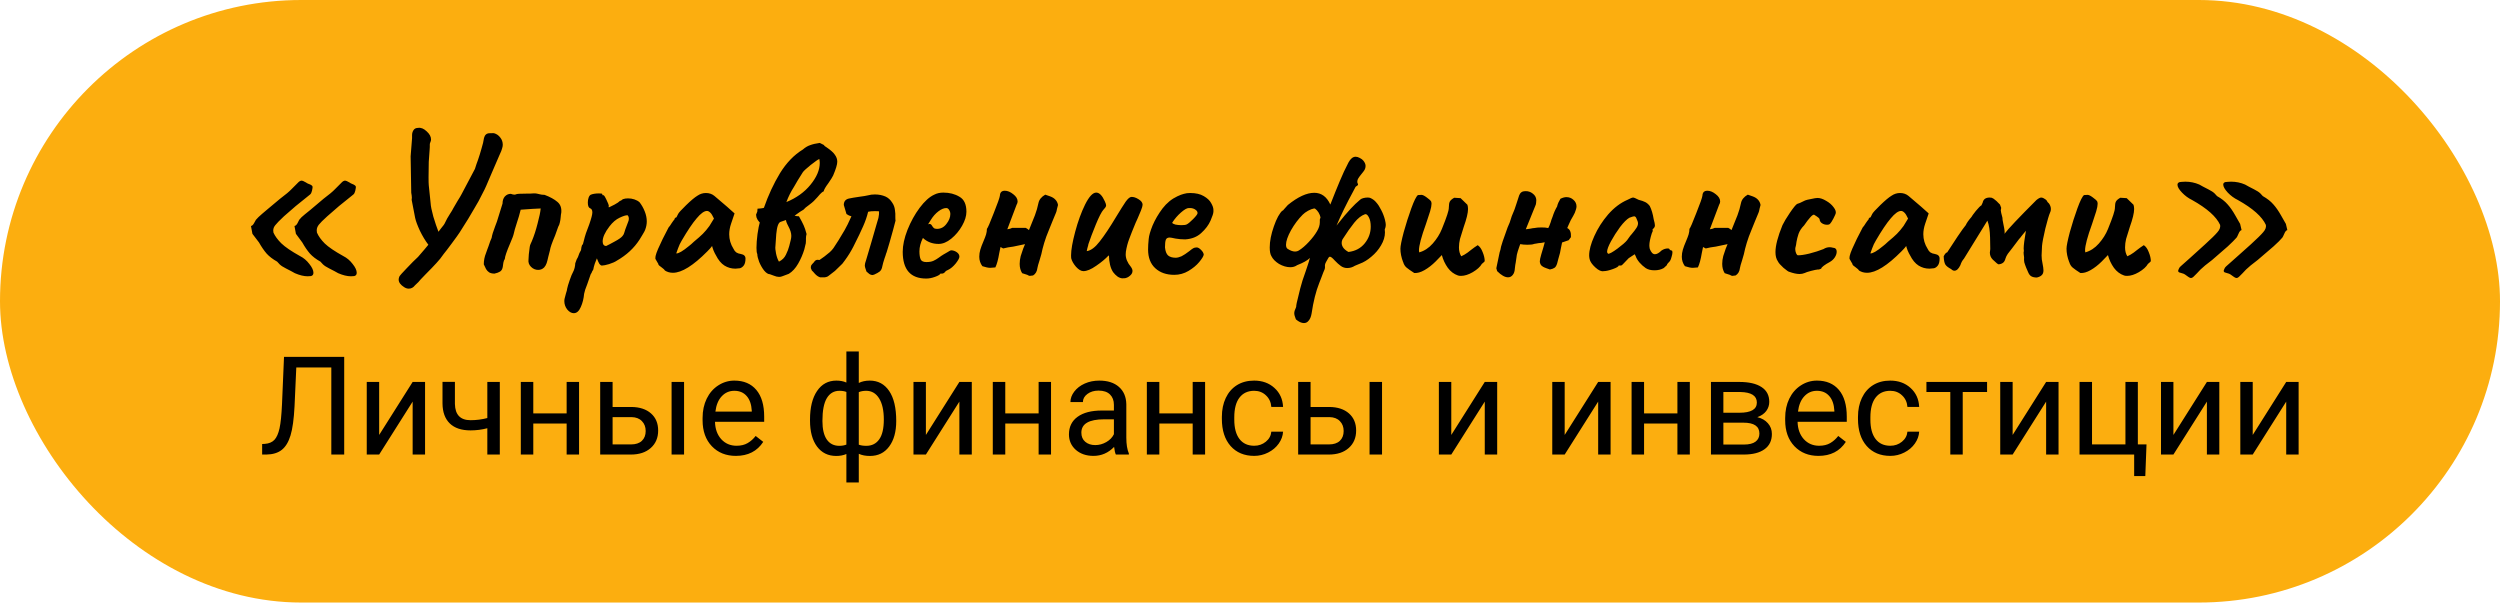
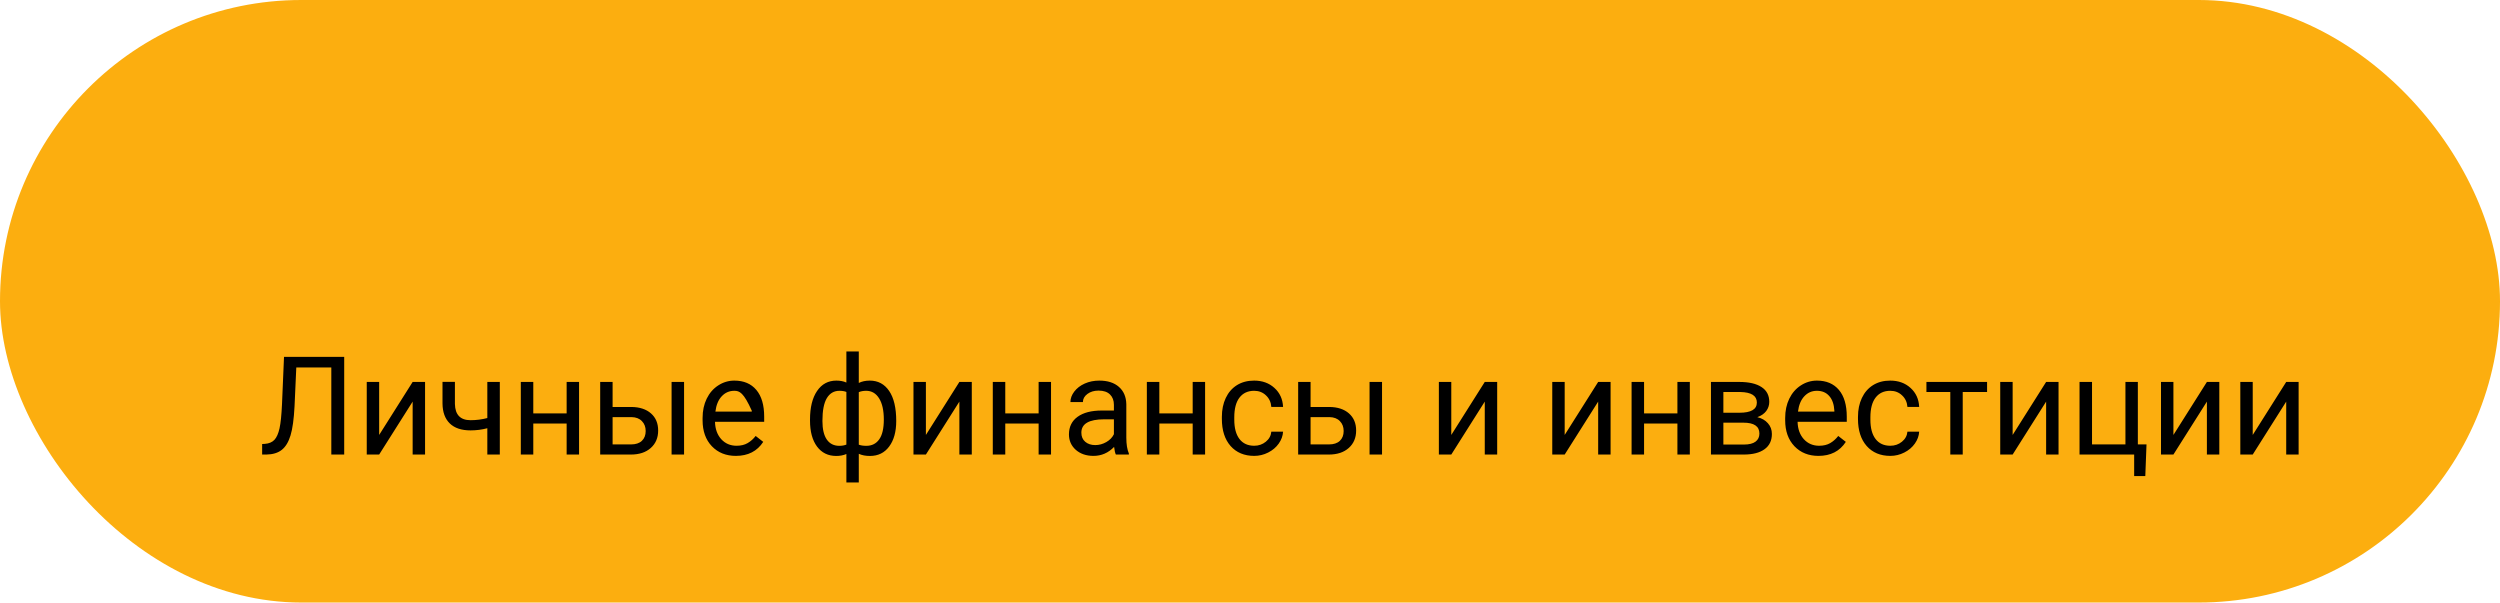
<svg xmlns="http://www.w3.org/2000/svg" width="473" height="114" viewBox="0 0 473 114" fill="none">
  <rect width="473" height="114" rx="57" fill="#FCAE0F" />
-   <path d="M58.21 52.273C57.508 52.273 56.702 52.078 55.792 51.688L55.09 51.298C54.31 50.908 53.751 50.609 53.413 50.401C53.075 50.193 52.75 49.894 52.438 49.504C51.606 49.036 50.943 48.529 50.449 47.983C49.955 47.411 49.474 46.709 49.006 45.877L47.758 44.239L47.485 42.757C47.693 42.731 47.888 42.549 48.07 42.211C48.278 41.847 48.395 41.639 48.421 41.587C48.681 41.275 49.071 40.898 49.591 40.456C50.111 40.014 50.449 39.728 50.605 39.598L52.984 37.609C54.024 36.829 54.739 36.231 55.129 35.815C55.545 35.399 55.792 35.152 55.87 35.074C56.39 34.502 56.728 34.216 56.884 34.216C56.91 34.19 56.962 34.177 57.04 34.177C57.222 34.177 57.508 34.294 57.898 34.528C58.028 34.632 58.197 34.723 58.405 34.801C58.639 34.879 58.808 34.957 58.912 35.035C59.042 35.113 59.12 35.217 59.146 35.347C59.146 35.477 59.107 35.724 59.029 36.088C58.951 36.426 58.834 36.66 58.678 36.79L57.664 37.609C56.702 38.337 55.389 39.442 53.725 40.924C52.893 41.704 52.347 42.263 52.087 42.601C51.827 42.913 51.697 43.251 51.697 43.615C51.697 43.771 51.71 43.901 51.736 44.005C52.022 44.655 52.516 45.331 53.218 46.033C53.946 46.735 55.129 47.541 56.767 48.451C57.443 48.789 58.028 49.283 58.522 49.933C59.042 50.583 59.302 51.142 59.302 51.61C59.302 51.948 59.146 52.156 58.834 52.234L58.21 52.273ZM66.4 52.273C65.698 52.273 64.892 52.078 63.982 51.688L63.28 51.298C62.5 50.908 61.941 50.609 61.603 50.401C61.265 50.193 60.94 49.894 60.628 49.504C59.796 49.036 59.133 48.529 58.639 47.983C58.145 47.411 57.664 46.709 57.196 45.877L55.987 44.239L55.714 42.757C55.922 42.731 56.117 42.549 56.299 42.211C56.481 41.847 56.585 41.639 56.611 41.587C56.845 41.275 57.209 40.924 57.703 40.534C58.223 40.118 58.561 39.845 58.717 39.715L61.213 37.609C62.253 36.829 62.968 36.231 63.358 35.815C63.774 35.399 64.021 35.152 64.099 35.074C64.619 34.502 64.957 34.216 65.113 34.216C65.139 34.19 65.191 34.177 65.269 34.177C65.451 34.177 65.737 34.294 66.127 34.528C66.257 34.632 66.426 34.723 66.634 34.801C66.842 34.879 66.998 34.957 67.102 35.035C67.232 35.113 67.31 35.217 67.336 35.347C67.336 35.477 67.297 35.724 67.219 36.088C67.141 36.426 67.024 36.66 66.868 36.79L65.854 37.609C64.892 38.337 63.579 39.442 61.915 40.924C61.109 41.652 60.576 42.185 60.316 42.523C60.056 42.861 59.926 43.212 59.926 43.576C59.926 43.758 59.939 43.901 59.965 44.005C60.251 44.681 60.745 45.37 61.447 46.072C62.149 46.748 63.319 47.541 64.957 48.451C65.633 48.789 66.218 49.283 66.712 49.933C67.232 50.583 67.492 51.142 67.492 51.61C67.492 51.948 67.336 52.156 67.024 52.234L66.4 52.273ZM93.485 25.207C93.953 25.337 94.343 25.61 94.655 26.026C94.967 26.416 95.123 26.871 95.123 27.391C95.123 27.599 95.084 27.82 95.006 28.054C94.954 28.314 94.785 28.743 94.499 29.341C94.421 29.523 93.927 30.667 93.017 32.773C92.159 34.827 91.639 35.997 91.457 36.283C90.807 37.609 90.235 38.662 89.741 39.442C89.117 40.56 88.194 42.068 86.972 43.966C86.738 44.33 86.244 45.019 85.49 46.033C84.762 47.021 84.255 47.684 83.969 48.022C83.527 48.672 83.059 49.257 82.565 49.777C82.097 50.297 81.421 50.999 80.537 51.883L79.601 52.858C79.367 53.17 79.003 53.547 78.509 53.989C78.197 54.405 77.807 54.613 77.339 54.613C77.053 54.613 76.767 54.522 76.481 54.34C75.779 53.898 75.428 53.417 75.428 52.897C75.428 52.741 75.467 52.559 75.545 52.351C75.623 52.169 76.091 51.636 76.949 50.752C77.807 49.842 78.522 49.127 79.094 48.607C80.134 47.411 80.784 46.644 81.044 46.306C80.472 45.552 79.939 44.668 79.445 43.654C78.977 42.64 78.678 41.834 78.548 41.236L77.885 37.804C77.911 37.7 77.924 37.57 77.924 37.414C77.924 37.232 77.911 37.076 77.885 36.946C77.859 36.79 77.833 36.634 77.807 36.478L77.69 29.575L77.963 26.143C77.963 26.091 77.963 25.896 77.963 25.558C77.963 25.22 78.054 24.908 78.236 24.622C78.418 24.336 78.717 24.193 79.133 24.193C79.653 24.115 80.186 24.336 80.732 24.856C81.278 25.35 81.551 25.857 81.551 26.377C81.551 26.559 81.512 26.728 81.434 26.884C81.356 27.04 81.317 27.196 81.317 27.352V27.82C81.317 28.08 81.304 28.288 81.278 28.444C81.226 28.964 81.174 29.692 81.122 30.628C81.096 31.564 81.083 32.526 81.083 33.514C81.083 34.294 81.096 34.801 81.122 35.035L81.473 38.428C81.499 38.974 81.668 39.819 81.98 40.963C82.318 42.081 82.643 43.043 82.955 43.849L83.462 43.186C83.852 42.744 84.112 42.367 84.242 42.055C84.424 41.639 84.723 41.106 85.139 40.456C85.451 39.988 85.659 39.637 85.763 39.403C86.049 38.883 86.322 38.415 86.582 37.999C86.946 37.427 87.193 37.011 87.323 36.751L89.858 31.954C90.04 31.356 90.235 30.784 90.443 30.238C90.677 29.562 90.898 28.847 91.106 28.093C91.34 27.339 91.496 26.676 91.574 26.104C91.73 25.506 92.081 25.207 92.627 25.207C92.705 25.207 92.822 25.207 92.978 25.207C93.16 25.181 93.329 25.181 93.485 25.207ZM103.037 36.868C104.077 37.258 104.883 37.7 105.455 38.194C106.027 38.662 106.274 39.338 106.196 40.222C106.144 40.456 106.105 40.755 106.079 41.119C106.053 41.457 106.001 41.782 105.923 42.094C105.871 42.38 105.767 42.653 105.611 42.913C105.611 42.965 105.416 43.511 105.026 44.551C104.428 45.955 104.103 46.891 104.051 47.359C103.921 47.827 103.817 48.23 103.739 48.568C103.635 49.062 103.531 49.465 103.427 49.777C103.323 50.089 103.167 50.362 102.959 50.596C102.647 50.908 102.27 51.064 101.828 51.064C101.308 51.064 100.853 50.869 100.463 50.479C100.073 50.089 99.917 49.621 99.995 49.075C99.995 48.581 100.073 47.788 100.229 46.696C100.255 46.488 100.32 46.28 100.424 46.072C100.528 45.864 100.593 45.721 100.619 45.643C101.035 44.655 101.399 43.537 101.711 42.289C102.049 41.041 102.244 40.092 102.296 39.442C101.49 39.468 100.229 39.546 98.513 39.676C98.305 40.534 98.071 41.34 97.811 42.094C97.473 43.134 97.278 43.81 97.226 44.122C97.148 44.512 96.914 45.149 96.524 46.033C95.874 47.541 95.536 48.529 95.51 48.997C95.38 49.179 95.289 49.413 95.237 49.699C95.185 49.985 95.146 50.258 95.12 50.518C95.042 50.934 94.873 51.22 94.613 51.376C94.379 51.532 94.028 51.662 93.56 51.766C93.144 51.766 92.806 51.688 92.546 51.532C92.312 51.376 92.117 51.168 91.961 50.908C91.805 50.622 91.662 50.323 91.532 50.011C91.532 49.283 91.675 48.568 91.961 47.866C92.039 47.684 92.117 47.463 92.195 47.203C92.299 46.943 92.377 46.735 92.429 46.579C92.663 45.851 92.858 45.331 93.014 45.019C93.092 44.499 93.313 43.771 93.677 42.835C93.963 42.107 94.132 41.626 94.184 41.392C94.6 40.014 94.899 39.052 95.081 38.506C95.081 37.96 95.224 37.518 95.51 37.18C95.822 36.842 96.199 36.673 96.641 36.673C96.927 36.777 97.161 36.829 97.343 36.829C97.447 36.829 97.551 36.803 97.655 36.751C97.811 36.673 98.448 36.634 99.566 36.634C100.242 36.634 100.671 36.621 100.853 36.595C101.113 36.569 101.36 36.582 101.594 36.634C101.854 36.686 102.023 36.725 102.101 36.751C102.205 36.777 102.335 36.803 102.491 36.829C102.647 36.855 102.829 36.868 103.037 36.868ZM108.564 59.254C108.122 59.254 107.706 59.02 107.316 58.552C106.952 58.084 106.77 57.551 106.77 56.953C106.77 56.719 106.809 56.485 106.887 56.251C106.913 56.147 106.978 55.9 107.082 55.51C107.212 55.146 107.29 54.834 107.316 54.574C107.368 54.288 107.524 53.768 107.784 53.014C108.044 52.26 108.252 51.753 108.408 51.493C108.538 51.259 108.642 50.986 108.72 50.674C108.798 50.336 108.837 50.05 108.837 49.816C109.019 49.244 109.188 48.854 109.344 48.646C109.526 48.074 109.721 47.632 109.929 47.32C109.955 47.242 109.981 47.06 110.007 46.774C110.059 46.462 110.15 46.28 110.28 46.228C110.358 45.864 110.423 45.617 110.475 45.487C110.657 44.681 110.995 43.667 111.489 42.445C111.879 41.327 112.074 40.573 112.074 40.183C112.074 39.767 111.931 39.507 111.645 39.403C111.359 39.299 111.216 38.935 111.216 38.311C111.216 37.973 111.268 37.661 111.372 37.375C111.476 37.089 111.619 36.907 111.801 36.829C112.191 36.673 112.698 36.595 113.322 36.595C113.738 36.595 113.946 36.634 113.946 36.712C113.946 36.79 113.959 36.855 113.985 36.907C114.011 36.933 114.063 36.946 114.141 36.946C114.219 36.842 114.414 37.115 114.726 37.765C115.038 38.389 115.194 38.805 115.194 39.013C115.142 39.091 115.116 39.143 115.116 39.169C115.142 39.195 115.194 39.208 115.272 39.208C115.454 39.13 115.792 38.961 116.286 38.701C116.806 38.415 117.131 38.194 117.261 38.038C117.313 38.012 117.404 37.973 117.534 37.921C117.664 37.843 117.768 37.765 117.846 37.687C118.132 37.583 118.457 37.531 118.821 37.531C119.237 37.531 119.64 37.596 120.03 37.726C120.42 37.856 120.745 38.038 121.005 38.272C121.395 38.766 121.72 39.338 121.98 39.988C122.24 40.638 122.37 41.275 122.37 41.899C122.37 42.419 122.266 42.952 122.058 43.498C122.006 43.654 121.837 43.966 121.551 44.434C121.291 44.876 121.109 45.175 121.005 45.331C119.965 46.943 118.535 48.269 116.715 49.309C116.377 49.543 115.883 49.764 115.233 49.972C114.609 50.154 114.154 50.245 113.868 50.245C113.712 50.245 113.543 50.115 113.361 49.855C113.205 49.569 113.062 49.244 112.932 48.88C112.594 49.686 112.399 50.232 112.347 50.518C112.347 50.596 112.321 50.726 112.269 50.908C112.243 51.064 112.178 51.181 112.074 51.259C112.074 51.285 112.048 51.35 111.996 51.454C111.97 51.558 111.892 51.701 111.762 51.883L111.099 53.794C110.787 54.548 110.592 55.146 110.514 55.588C110.436 56.498 110.228 57.33 109.89 58.084C109.552 58.864 109.11 59.254 108.564 59.254ZM114.687 46.54C115.077 46.358 115.623 46.072 116.325 45.682C117.053 45.292 117.534 44.954 117.768 44.668C117.95 44.46 118.067 44.239 118.119 44.005C118.197 43.771 118.262 43.563 118.314 43.381C118.574 42.731 118.756 42.25 118.86 41.938C118.938 41.782 118.977 41.6 118.977 41.392C118.977 41.106 118.899 40.885 118.743 40.729C118.431 40.703 117.924 40.859 117.222 41.197C116.546 41.509 115.909 42.055 115.311 42.835C114.453 43.953 114.024 44.902 114.024 45.682C114.024 45.942 114.076 46.15 114.18 46.306C114.31 46.462 114.479 46.54 114.687 46.54ZM125.798 51.181C125.72 51.025 125.499 50.817 125.135 50.557C124.771 50.297 124.589 50.141 124.589 50.089C124.589 49.985 124.524 49.842 124.394 49.66C124.29 49.452 124.186 49.27 124.082 49.114C123.874 48.906 124.017 48.23 124.511 47.086C125.005 45.942 125.668 44.59 126.5 43.03C126.656 42.874 126.851 42.601 127.085 42.211C127.345 41.821 127.514 41.6 127.592 41.548C127.592 41.444 127.631 41.353 127.709 41.275C127.787 41.171 127.878 41.119 127.982 41.119L128.294 40.495C128.398 40.261 128.905 39.702 129.815 38.818C130.725 37.934 131.44 37.336 131.96 37.024C132.454 36.686 132.987 36.517 133.559 36.517C134.183 36.517 134.716 36.699 135.158 37.063L136.211 37.96C136.991 38.61 137.433 38.987 137.537 39.091L138.98 40.378L138.317 42.328C138.083 43.03 137.966 43.693 137.966 44.317C137.966 45.305 138.239 46.228 138.785 47.086C138.915 47.372 139.084 47.593 139.292 47.749C139.526 47.905 139.825 48.009 140.189 48.061C140.761 48.165 141.047 48.451 141.047 48.919C141.047 49.491 140.943 49.92 140.735 50.206C140.527 50.492 140.28 50.674 139.994 50.752C139.578 50.804 139.292 50.83 139.136 50.83C138.382 50.83 137.693 50.635 137.069 50.245C136.445 49.855 135.899 49.192 135.431 48.256C135.327 48.1 135.184 47.814 135.002 47.398C134.846 46.982 134.755 46.696 134.729 46.54C134.547 46.8 134.248 47.138 133.832 47.554C131.154 50.258 128.983 51.61 127.319 51.61C126.747 51.61 126.24 51.467 125.798 51.181ZM127.943 47.944C128.359 47.996 129.165 47.528 130.361 46.54C130.491 46.436 130.634 46.319 130.79 46.189C130.946 46.033 131.115 45.877 131.297 45.721C132.025 45.123 132.584 44.629 132.974 44.239C133.39 43.823 133.806 43.329 134.222 42.757L135.08 41.353C134.82 40.781 134.586 40.404 134.378 40.222C134.17 40.014 133.962 39.91 133.754 39.91C133.234 39.91 132.584 40.378 131.804 41.314C131.024 42.224 130.088 43.615 128.996 45.487C128.71 45.955 128.476 46.449 128.294 46.969C128.112 47.463 127.995 47.788 127.943 47.944ZM148 52.273C147.818 52.351 147.623 52.39 147.415 52.39C147.103 52.39 146.765 52.312 146.401 52.156C146.037 52.026 145.79 51.935 145.66 51.883C145.322 51.883 144.958 51.649 144.568 51.181C144.204 50.713 143.892 50.167 143.632 49.543C143.398 48.919 143.281 48.425 143.281 48.061C143.177 47.879 143.125 47.489 143.125 46.891C143.125 46.163 143.19 45.292 143.32 44.278C143.476 43.238 143.619 42.51 143.749 42.094C143.593 41.938 143.45 41.756 143.32 41.548C143.216 41.34 143.151 41.197 143.125 41.119L143.047 40.612L143.281 40.027C143.281 39.793 143.294 39.611 143.32 39.481C143.424 39.481 143.606 39.468 143.866 39.442C144.126 39.416 144.347 39.377 144.529 39.325C145.361 36.933 146.375 34.749 147.571 32.773C148.793 30.797 150.236 29.302 151.9 28.288C152.342 27.898 152.797 27.625 153.265 27.469C153.733 27.287 154.344 27.144 155.098 27.04L155.878 27.43C155.956 27.586 156.138 27.742 156.424 27.898C157.152 28.392 157.659 28.847 157.945 29.263C158.257 29.679 158.413 30.121 158.413 30.589C158.413 31.109 158.153 31.98 157.633 33.202C157.503 33.488 157.204 33.969 156.736 34.645C156.19 35.373 155.891 35.893 155.839 36.205C155.631 36.283 155.397 36.465 155.137 36.751C154.903 37.037 154.734 37.232 154.63 37.336L153.967 38.038C153.785 38.22 153.486 38.467 153.07 38.779C152.55 39.143 152.199 39.442 152.017 39.676C151.653 39.884 151.328 40.092 151.042 40.3C150.886 40.43 150.652 40.599 150.34 40.807C150.574 40.885 150.847 40.924 151.159 40.924C151.575 41.652 151.874 42.224 152.056 42.64C152.238 43.03 152.42 43.576 152.602 44.278C152.524 44.538 152.485 44.811 152.485 45.097V45.565C152.485 45.929 152.446 46.202 152.368 46.384L152.173 47.203C151.887 48.139 151.497 49.036 151.003 49.894C150.509 50.752 149.924 51.389 149.248 51.805C149.092 51.883 148.676 52.039 148 52.273ZM148.78 38.233C150.678 37.453 152.199 36.361 153.343 34.957C154.513 33.527 155.098 32.149 155.098 30.823C155.098 30.641 155.072 30.394 155.02 30.082C154.786 30.16 154.24 30.537 153.382 31.213C152.55 31.889 152.056 32.344 151.9 32.578C151.588 33.046 151.263 33.566 150.925 34.138L150.223 35.347C149.651 36.231 149.17 37.193 148.78 38.233ZM147.376 49.504C148 49.192 148.442 48.75 148.702 48.178C148.988 47.606 149.196 47.06 149.326 46.54C149.456 45.994 149.547 45.63 149.599 45.448C149.677 45.162 149.716 44.889 149.716 44.629C149.716 44.109 149.534 43.511 149.17 42.835C149.144 42.783 149.066 42.627 148.936 42.367C148.806 42.107 148.728 41.86 148.702 41.626L147.688 41.977C147.272 42.107 146.999 42.874 146.869 44.278C146.765 45.656 146.713 46.41 146.713 46.54C146.661 46.878 146.7 47.359 146.83 47.983C146.96 48.607 147.142 49.114 147.376 49.504ZM168.812 38.35C169.098 38.766 169.267 39.221 169.319 39.715C169.397 40.209 169.423 40.651 169.397 41.041C169.397 41.405 169.41 41.639 169.436 41.743C169.176 42.783 168.799 44.161 168.305 45.877C167.811 47.567 167.603 48.23 167.681 47.866C167.629 48.1 167.525 48.425 167.369 48.841C167.161 49.465 167.018 49.972 166.94 50.362C166.862 50.83 166.693 51.168 166.433 51.376C166.199 51.558 165.848 51.753 165.38 51.961L165.068 52.039C164.886 52.039 164.691 51.974 164.483 51.844C164.301 51.688 164.119 51.532 163.937 51.376C163.729 50.83 163.625 50.44 163.625 50.206C163.625 49.972 163.703 49.647 163.859 49.231C164.145 48.295 164.483 47.151 164.873 45.799C165.263 44.421 165.601 43.251 165.887 42.289L166.199 41.236C166.303 40.742 166.342 40.326 166.316 39.988C166.186 39.962 165.913 39.949 165.497 39.949C164.977 39.949 164.561 39.988 164.249 40.066C164.041 40.95 163.729 41.86 163.313 42.796C162.923 43.706 162.299 45.006 161.441 46.696C160.973 47.606 160.44 48.464 159.842 49.27L159.374 49.894L157.97 51.259L156.761 52.195C156.605 52.325 156.436 52.403 156.254 52.429C156.072 52.481 155.877 52.494 155.669 52.468C155.461 52.468 155.292 52.468 155.162 52.468C154.824 52.364 154.499 52.143 154.187 51.805C153.901 51.467 153.706 51.259 153.602 51.181L153.407 50.713C153.407 50.479 153.433 50.31 153.485 50.206C153.563 50.076 153.732 49.881 153.992 49.621C154.174 49.309 154.408 49.153 154.694 49.153C154.85 49.153 154.967 49.166 155.045 49.192C155.253 49.036 155.565 48.815 155.981 48.529C156.397 48.217 156.735 47.944 156.995 47.71C157.281 47.45 157.515 47.19 157.697 46.93C158.269 46.098 158.971 44.967 159.803 43.537C160.141 42.965 160.57 42.094 161.09 40.924C160.856 40.846 160.7 40.794 160.622 40.768C160.57 40.742 160.414 40.651 160.154 40.495L159.647 38.779C159.647 38.129 159.959 37.726 160.583 37.57C161.051 37.466 161.74 37.349 162.65 37.219C163.3 37.141 163.846 37.05 164.288 36.946C164.626 36.842 165.042 36.79 165.536 36.79C166.264 36.79 166.927 36.92 167.525 37.18C168.045 37.414 168.474 37.804 168.812 38.35ZM175.241 52.702C172.277 52.702 170.795 51.012 170.795 47.632C170.795 46.41 171.094 45.032 171.692 43.498C172.316 41.938 173.083 40.547 173.993 39.325C174.929 38.077 175.852 37.245 176.762 36.829C177.256 36.569 177.828 36.439 178.478 36.439C179.648 36.439 180.662 36.699 181.52 37.219C182.404 37.713 182.846 38.662 182.846 40.066C182.846 40.872 182.573 41.756 182.027 42.718C181.481 43.68 180.792 44.499 179.96 45.175C179.154 45.825 178.361 46.15 177.581 46.15C176.411 46.15 175.423 45.773 174.617 45.019C174.175 45.903 173.954 46.748 173.954 47.554C173.954 48.204 174.032 48.711 174.188 49.075C174.344 49.413 174.708 49.582 175.28 49.582C175.826 49.582 176.268 49.504 176.606 49.348C176.944 49.192 177.256 49.01 177.542 48.802C177.828 48.594 178.049 48.438 178.205 48.334L178.361 48.256H178.322C178.79 47.996 179.128 47.801 179.336 47.671C179.57 47.515 179.765 47.411 179.921 47.359C180.311 47.359 180.675 47.476 181.013 47.71C181.351 47.944 181.52 48.23 181.52 48.568C181.52 48.828 181.286 49.257 180.818 49.855C180.35 50.427 179.869 50.83 179.375 51.064L178.907 51.298H178.946C178.712 51.61 178.478 51.766 178.244 51.766H177.932C177.828 51.974 177.477 52.182 176.879 52.39C176.307 52.598 175.761 52.702 175.241 52.702ZM177.269 43.303C177.997 43.303 178.595 42.991 179.063 42.367C179.557 41.743 179.804 41.119 179.804 40.495C179.804 40.209 179.726 39.949 179.57 39.715C179.44 39.481 179.258 39.364 179.024 39.364C178.582 39.364 178.088 39.572 177.542 39.988C176.996 40.404 176.515 40.95 176.099 41.626L175.592 42.445C175.696 42.393 175.774 42.367 175.826 42.367C176.034 42.367 176.19 42.458 176.294 42.64C176.398 42.822 176.515 42.978 176.645 43.108C176.775 43.238 176.983 43.303 177.269 43.303ZM194.834 52.195C194.73 52.195 194.574 52.13 194.366 52L193.391 51.688C193.079 51.194 192.923 50.609 192.923 49.933C192.923 49.439 192.988 48.945 193.118 48.451C193.274 47.931 193.43 47.463 193.586 47.047C193.768 46.605 193.885 46.319 193.937 46.189C193.729 46.241 192.988 46.397 191.714 46.657C191.038 46.735 190.401 46.852 189.803 47.008L189.296 46.735L189.062 47.866C188.854 49.114 188.607 50.024 188.321 50.596C187.801 50.648 187.476 50.674 187.346 50.674C186.982 50.674 186.488 50.57 185.864 50.362C185.474 49.842 185.279 49.244 185.279 48.568C185.279 48.126 185.344 47.684 185.474 47.242C185.604 46.8 185.799 46.28 186.059 45.682C186.293 45.136 186.462 44.694 186.566 44.356C186.67 43.992 186.722 43.641 186.722 43.303C186.878 43.147 187.307 42.159 188.009 40.339C188.737 38.519 189.127 37.414 189.179 37.024C189.205 36.4 189.517 36.088 190.115 36.088C190.635 36.088 191.168 36.309 191.714 36.751C192.26 37.167 192.533 37.622 192.533 38.116C192.533 38.324 192.468 38.532 192.338 38.74L190.583 43.381C190.973 43.329 191.285 43.238 191.519 43.108H194.054C194.314 43.238 194.522 43.381 194.678 43.537C195.146 42.419 195.523 41.483 195.809 40.729C196.095 39.975 196.316 39.208 196.472 38.428C196.602 37.778 197.031 37.245 197.759 36.829C197.915 36.881 198.214 36.985 198.656 37.141C199.098 37.297 199.436 37.505 199.67 37.765C199.93 38.025 200.099 38.363 200.177 38.779C200.125 38.935 200.06 39.182 199.982 39.52C199.93 39.858 199.865 40.105 199.787 40.261L199.124 41.86C199.046 42.068 198.825 42.614 198.461 43.498C198.097 44.356 197.798 45.175 197.564 45.955C197.33 46.735 197.148 47.45 197.018 48.1C196.992 48.178 196.875 48.581 196.667 49.309C196.459 49.933 196.329 50.401 196.277 50.713C196.199 51.363 195.926 51.831 195.458 52.117L194.834 52.195ZM212.748 52.624C212.67 52.65 212.566 52.663 212.436 52.663C212.098 52.663 211.76 52.546 211.422 52.312C211.11 52.078 210.837 51.805 210.603 51.493C210.343 51.103 210.148 50.635 210.018 50.089C209.888 49.517 209.823 48.971 209.823 48.451C209.823 48.425 209.81 48.399 209.784 48.373C209.784 48.321 209.771 48.308 209.745 48.334C209.173 48.958 208.393 49.608 207.405 50.284C206.443 50.96 205.637 51.298 204.987 51.298C204.545 51.298 204.077 51.025 203.583 50.479C203.115 49.933 202.816 49.413 202.686 48.919C202.66 48.815 202.647 48.607 202.647 48.295C202.647 47.281 202.907 45.799 203.427 43.849C203.947 41.899 204.571 40.183 205.299 38.701C206.053 37.193 206.755 36.439 207.405 36.439C208.003 36.439 208.549 36.998 209.043 38.116C209.199 38.454 209.277 38.701 209.277 38.857C209.277 38.961 209.238 39.078 209.16 39.208C209.082 39.312 208.978 39.442 208.848 39.598L208.77 39.676C208.406 40.092 207.925 41.028 207.327 42.484C206.729 43.94 206.248 45.214 205.884 46.306L205.923 46.267C205.741 46.891 205.637 47.307 205.611 47.515C206.391 47.411 207.21 46.8 208.068 45.682C208.952 44.564 209.992 43.004 211.188 41.002C211.994 39.676 212.592 38.727 212.982 38.155C213.398 37.583 213.749 37.284 214.035 37.258C214.451 37.232 214.906 37.375 215.4 37.687C215.92 37.999 216.18 38.35 216.18 38.74C216.18 38.948 216.076 39.312 215.868 39.832C215.66 40.352 215.452 40.846 215.244 41.314L214.854 42.172C214.334 43.42 213.931 44.434 213.645 45.214C213.359 45.968 213.151 46.761 213.021 47.593V47.554C212.995 47.684 212.982 47.879 212.982 48.139C212.982 48.919 213.307 49.699 213.957 50.479C214.165 50.765 214.269 51.025 214.269 51.259C214.269 51.597 214.113 51.896 213.801 52.156C213.489 52.442 213.125 52.611 212.709 52.663L212.748 52.624ZM222.17 52C220.688 52 219.492 51.584 218.582 50.752C217.672 49.92 217.217 48.737 217.217 47.203C217.217 46.605 217.256 45.942 217.334 45.214C217.386 44.59 217.633 43.732 218.075 42.64C218.543 41.548 219.167 40.482 219.947 39.442C220.753 38.402 221.689 37.635 222.755 37.141C223.249 36.907 223.665 36.751 224.003 36.673C224.341 36.569 224.731 36.517 225.173 36.517C226.239 36.517 227.097 36.712 227.747 37.102C228.423 37.492 228.891 37.934 229.151 38.428C229.437 38.922 229.58 39.351 229.58 39.715V39.91V40.027C229.58 40.339 229.398 40.911 229.034 41.743C228.67 42.575 228.085 43.355 227.279 44.083C226.499 44.811 225.485 45.214 224.237 45.292C223.613 45.292 223.002 45.24 222.404 45.136C221.832 45.006 221.468 44.941 221.312 44.941C220.922 44.941 220.675 45.084 220.571 45.37C220.467 45.656 220.415 46.137 220.415 46.813C220.493 47.541 220.688 48.048 221 48.334C221.338 48.62 221.819 48.763 222.443 48.763C222.755 48.763 223.119 48.672 223.535 48.49C223.951 48.282 224.445 47.957 225.017 47.515C225.329 47.255 225.576 47.073 225.758 46.969C225.94 46.865 226.161 46.813 226.421 46.813C226.655 46.813 226.928 46.969 227.24 47.281C227.552 47.593 227.721 47.892 227.747 48.178C227.695 48.49 227.409 48.958 226.889 49.582C226.369 50.206 225.693 50.765 224.861 51.259C224.029 51.753 223.132 52 222.17 52ZM223.535 42.601C224.029 42.601 224.367 42.549 224.549 42.445C224.809 42.315 225.199 41.99 225.719 41.47C226.265 40.924 226.551 40.547 226.577 40.339C226.577 40.079 226.46 39.871 226.226 39.715C226.018 39.533 225.719 39.416 225.329 39.364H224.9C224.562 39.364 224.068 39.65 223.418 40.222C222.794 40.768 222.248 41.405 221.78 42.133C221.806 42.263 222.001 42.38 222.365 42.484C222.729 42.562 223.119 42.601 223.535 42.601ZM245.186 60.424C244.978 59.93 244.874 59.54 244.874 59.254C244.874 58.968 244.978 58.617 245.186 58.201C245.238 58.097 245.264 57.941 245.264 57.733C245.29 57.551 245.316 57.408 245.342 57.304L246.005 54.574C246.239 53.638 246.577 52.572 247.019 51.376C247.123 51.09 247.24 50.739 247.37 50.323C247.526 49.881 247.682 49.374 247.838 48.802C247.37 49.27 246.564 49.725 245.42 50.167C245.056 50.427 244.627 50.557 244.133 50.557C243.431 50.557 242.716 50.349 241.988 49.933C241.286 49.491 240.805 48.997 240.545 48.451C240.337 48.113 240.233 47.567 240.233 46.813C240.233 45.643 240.493 44.317 241.013 42.835C241.533 41.327 242.092 40.313 242.69 39.793C242.612 39.975 242.703 39.897 242.963 39.559C243.249 39.221 243.483 38.961 243.665 38.779C245.563 37.245 247.227 36.478 248.657 36.478C250.009 36.478 251.023 37.219 251.699 38.701C252.401 36.907 252.999 35.425 253.493 34.255C253.987 33.059 254.533 31.889 255.131 30.745C255.521 30.017 255.976 29.653 256.496 29.653C256.73 29.653 256.99 29.731 257.276 29.887C257.588 30.043 257.822 30.225 257.978 30.433C258.238 30.771 258.368 31.096 258.368 31.408C258.368 31.668 258.303 31.915 258.173 32.149C258.043 32.357 257.848 32.617 257.588 32.929C257.328 33.241 257.12 33.527 256.964 33.787C256.834 34.021 256.782 34.268 256.808 34.528C256.808 34.554 256.834 34.619 256.886 34.723C256.938 34.801 256.951 34.892 256.925 34.996C256.925 35.022 256.847 35.087 256.691 35.191C256.561 35.269 256.483 35.334 256.457 35.386L256.028 36.205C254.754 38.545 253.701 40.703 252.869 42.679C254.039 41.197 254.923 40.144 255.521 39.52C256.119 38.87 256.73 38.285 257.354 37.765C257.458 37.661 257.64 37.57 257.9 37.492C258.186 37.414 258.459 37.375 258.719 37.375C258.979 37.375 259.161 37.401 259.265 37.453C259.733 37.661 260.11 37.947 260.396 38.311C260.708 38.649 261.02 39.13 261.332 39.754C261.644 40.352 261.878 40.963 262.034 41.587C262.138 42.003 262.19 42.328 262.19 42.562C262.19 42.822 262.125 43.108 261.995 43.42C262.021 43.55 262.034 43.732 262.034 43.966C262.034 44.772 261.787 45.591 261.293 46.423C260.825 47.229 260.214 47.944 259.46 48.568C258.732 49.192 258.004 49.634 257.276 49.894C257.198 49.92 256.886 50.05 256.34 50.284C255.898 50.57 255.417 50.713 254.897 50.713C254.455 50.713 254.052 50.583 253.688 50.323C253.324 50.063 252.934 49.712 252.518 49.27C252.102 48.802 251.803 48.568 251.621 48.568C251.517 48.568 251.426 48.633 251.348 48.763C251.27 48.893 251.166 49.075 251.036 49.309C250.906 49.517 250.802 49.725 250.724 49.933C250.672 50.115 250.659 50.297 250.685 50.479V50.596C250.685 50.804 250.581 51.116 250.373 51.532L249.944 52.663L249.593 53.56C248.969 55.12 248.488 57.044 248.15 59.332C248.046 59.93 247.864 60.372 247.604 60.658C247.37 60.97 247.071 61.126 246.707 61.126C246.239 61.126 245.732 60.892 245.186 60.424ZM245.732 47.398C246.356 47.008 246.993 46.462 247.643 45.76C248.293 45.058 248.8 44.395 249.164 43.771C249.528 43.173 249.71 42.601 249.71 42.055V41.665C249.71 41.483 249.736 41.366 249.788 41.314C249.866 41.21 249.84 41.002 249.71 40.69C249.58 40.352 249.398 40.053 249.164 39.793C248.93 39.533 248.748 39.416 248.618 39.442C248.306 39.494 247.929 39.637 247.487 39.871C247.071 40.105 246.733 40.352 246.473 40.612C245.641 41.444 244.9 42.432 244.25 43.576C243.626 44.72 243.314 45.63 243.314 46.306C243.314 46.696 243.418 46.956 243.626 47.086C244.146 47.424 244.614 47.593 245.03 47.593C245.29 47.593 245.524 47.528 245.732 47.398ZM255.131 47.671C256.431 47.515 257.458 46.969 258.212 46.033C258.966 45.097 259.343 44.044 259.343 42.874C259.343 42.146 259.226 41.561 258.992 41.119C258.758 40.651 258.511 40.456 258.251 40.534C257.575 40.768 256.899 41.301 256.223 42.133C255.573 42.939 254.832 43.992 254 45.292C253.896 45.5 253.844 45.721 253.844 45.955C253.844 46.293 253.961 46.618 254.195 46.93C254.429 47.216 254.741 47.463 255.131 47.671ZM275.839 52.117C275.085 51.857 274.448 51.376 273.928 50.674C273.408 49.946 273.031 49.14 272.797 48.256C272.693 48.36 272.303 48.763 271.627 49.465C270.951 50.141 270.249 50.687 269.521 51.103C268.793 51.519 268.143 51.701 267.571 51.649C266.921 51.233 266.44 50.895 266.128 50.635C265.816 50.375 265.595 50.011 265.465 49.543V49.582C265.127 48.698 264.958 47.853 264.958 47.047C264.958 46.553 265.166 45.513 265.582 43.927C266.024 42.341 266.505 40.833 267.025 39.403C267.545 37.973 267.961 37.141 268.273 36.907L268.936 36.868C269.17 36.868 269.495 37.024 269.911 37.336C270.353 37.648 270.639 37.908 270.769 38.116C270.821 38.272 270.847 38.415 270.847 38.545C270.847 38.883 270.756 39.364 270.574 39.988C270.392 40.586 270.132 41.379 269.794 42.367C268.91 44.811 268.468 46.475 268.468 47.359C268.468 47.541 268.481 47.671 268.507 47.749C269.469 47.489 270.327 46.93 271.081 46.072C271.835 45.214 272.407 44.304 272.797 43.342C273.291 42.12 273.629 41.223 273.811 40.651C274.019 40.053 274.123 39.572 274.123 39.208C274.123 38.714 274.188 38.35 274.318 38.116C274.448 37.882 274.721 37.648 275.137 37.414C275.423 37.414 275.826 37.44 276.346 37.492L277.633 38.74C277.711 38.974 277.75 39.247 277.75 39.559C277.75 40.287 277.477 41.418 276.931 42.952C276.619 43.914 276.385 44.668 276.229 45.214C276.099 45.76 276.034 46.293 276.034 46.813C276.034 47.463 276.177 48.022 276.463 48.49C276.879 48.308 277.282 48.074 277.672 47.788C278.062 47.476 278.296 47.294 278.374 47.242C278.738 46.956 279.141 46.67 279.583 46.384C279.973 46.644 280.285 47.086 280.519 47.71C280.779 48.334 280.909 48.906 280.909 49.426C280.805 49.556 280.623 49.725 280.363 49.933C280.051 50.479 279.479 50.999 278.647 51.493C277.841 51.961 277.1 52.195 276.424 52.195C276.164 52.195 275.969 52.169 275.839 52.117ZM298.158 39.676C298.054 40.066 297.885 40.456 297.651 40.846C297.417 41.236 297.261 41.509 297.183 41.665C297.001 42.055 296.858 42.367 296.754 42.601C296.65 42.809 296.572 42.991 296.52 43.147C297.04 43.381 297.274 43.953 297.222 44.863L296.793 45.448L295.545 45.877C295.441 46.319 295.363 46.696 295.311 47.008C295.259 47.476 295.103 48.126 294.843 48.958L294.609 49.855C294.479 50.271 294.31 50.544 294.102 50.674C293.92 50.804 293.634 50.908 293.244 50.986C293.088 50.934 292.867 50.856 292.581 50.752C292.295 50.648 292.087 50.557 291.957 50.479C291.827 50.401 291.697 50.297 291.567 50.167C291.411 49.933 291.333 49.686 291.333 49.426C291.333 49.192 291.424 48.763 291.606 48.139C291.918 47.125 292.139 46.358 292.269 45.838L291.606 45.955C291.216 45.981 290.917 46.02 290.709 46.072C290.501 46.098 290.345 46.124 290.241 46.15C290.033 46.254 289.617 46.306 288.993 46.306C288.473 46.306 288.018 46.267 287.628 46.189C287.576 46.319 287.511 46.501 287.433 46.735C287.355 46.943 287.264 47.216 287.16 47.554C287.004 48.074 286.926 48.438 286.926 48.646L286.77 49.699C286.718 49.907 286.666 50.258 286.614 50.752C286.588 51.298 286.458 51.714 286.224 52C285.99 52.312 285.691 52.468 285.327 52.468C284.729 52.468 284.04 52.078 283.26 51.298L283.104 50.752L283.728 47.749C283.78 47.593 283.832 47.424 283.884 47.242C283.936 47.06 283.975 46.865 284.001 46.657L284.313 45.643L284.742 44.434C285.106 43.342 285.405 42.562 285.639 42.094C285.743 41.73 285.873 41.327 286.029 40.885C286.211 40.443 286.341 40.131 286.419 39.949C286.471 39.871 286.627 39.429 286.887 38.623C287.147 37.791 287.329 37.232 287.433 36.946C287.641 36.426 288.018 36.166 288.564 36.166C289.11 36.14 289.591 36.296 290.007 36.634C290.423 36.946 290.644 37.349 290.67 37.843C290.67 37.947 290.657 38.129 290.631 38.389C290.605 38.623 290.566 38.779 290.514 38.857L288.681 43.381C288.915 43.355 289.201 43.316 289.539 43.264C289.877 43.186 290.124 43.147 290.28 43.147C290.644 43.069 291.099 43.03 291.645 43.03C292.191 43.03 292.62 43.069 292.932 43.147C293.062 42.939 293.218 42.562 293.4 42.016C293.452 41.782 293.569 41.444 293.751 41.002C293.959 40.326 294.245 39.676 294.609 39.052C294.635 38.974 294.661 38.87 294.687 38.74C294.713 38.584 294.895 38.207 295.233 37.609C295.649 37.401 296.026 37.297 296.364 37.297C296.884 37.297 297.326 37.466 297.69 37.804C298.08 38.142 298.275 38.558 298.275 39.052C298.275 39.234 298.236 39.442 298.158 39.676ZM303.438 51.298C302.996 51.402 302.463 51.168 301.839 50.596C301.215 50.024 300.851 49.491 300.747 48.997C300.695 48.737 300.669 48.516 300.669 48.334C300.669 47.32 300.994 46.098 301.644 44.668C302.294 43.212 303.165 41.847 304.257 40.573C305.375 39.299 306.597 38.376 307.923 37.804C308.469 37.518 308.82 37.375 308.976 37.375C309.132 37.375 309.483 37.518 310.029 37.804C310.549 37.934 310.965 38.077 311.277 38.233C311.589 38.389 311.875 38.636 312.135 38.974C312.473 39.65 312.72 40.482 312.876 41.47C313.032 42.016 313.11 42.406 313.11 42.64C313.11 42.848 313.032 43.03 312.876 43.186C312.85 43.212 312.798 43.264 312.72 43.342C312.668 43.42 312.642 43.485 312.642 43.537C312.642 43.563 312.668 43.576 312.72 43.576C312.72 43.602 312.707 43.667 312.681 43.771C312.655 43.849 312.603 43.966 312.525 44.122C312.213 45.11 312.057 45.877 312.057 46.423C312.057 46.605 312.083 46.826 312.135 47.086C312.395 47.762 312.72 48.1 313.11 48.1C313.474 48.1 313.89 47.866 314.358 47.398C314.748 47.138 315.138 47.008 315.528 47.008C315.762 47.008 315.879 47.073 315.879 47.203C315.905 47.229 315.957 47.268 316.035 47.32C316.113 47.372 316.191 47.398 316.269 47.398C316.373 47.398 316.425 47.515 316.425 47.749C316.425 47.957 316.373 48.23 316.269 48.568C316.191 48.906 316.087 49.179 315.957 49.387C315.775 49.569 315.632 49.725 315.528 49.855C315.424 49.985 315.372 50.089 315.372 50.167L314.787 50.713C314.293 50.999 313.708 51.142 313.032 51.142C312.33 51.142 311.771 50.999 311.355 50.713C310.939 50.427 310.549 50.076 310.185 49.66C309.821 49.218 309.587 48.828 309.483 48.49L309.288 48.1L308.157 48.841L307.182 49.855C306.974 50.115 306.792 50.245 306.636 50.245H306.246C306.246 50.427 305.882 50.648 305.154 50.908C304.426 51.168 303.854 51.298 303.438 51.298ZM304.257 48.022C304.543 48.022 305.128 47.697 306.012 47.047C306.922 46.371 307.533 45.838 307.845 45.448C307.949 45.318 308.079 45.136 308.235 44.902C308.417 44.642 308.573 44.447 308.703 44.317C309.119 43.823 309.418 43.433 309.6 43.147C309.808 42.835 309.912 42.536 309.912 42.25C309.912 42.042 309.821 41.756 309.639 41.392C309.535 41.08 309.379 40.924 309.171 40.924C309.067 40.924 308.768 41.015 308.274 41.197C307.78 41.483 307.195 42.068 306.519 42.952C305.869 43.836 305.297 44.733 304.803 45.643C304.309 46.553 304.062 47.216 304.062 47.632C304.062 47.71 304.088 47.788 304.14 47.866C304.192 47.944 304.231 47.996 304.257 48.022ZM327.754 52.195C327.65 52.195 327.494 52.13 327.286 52L326.311 51.688C325.999 51.194 325.843 50.609 325.843 49.933C325.843 49.439 325.908 48.945 326.038 48.451C326.194 47.931 326.35 47.463 326.506 47.047C326.688 46.605 326.805 46.319 326.857 46.189C326.649 46.241 325.908 46.397 324.634 46.657C323.958 46.735 323.321 46.852 322.723 47.008L322.216 46.735L321.982 47.866C321.774 49.114 321.527 50.024 321.241 50.596C320.721 50.648 320.396 50.674 320.266 50.674C319.902 50.674 319.408 50.57 318.784 50.362C318.394 49.842 318.199 49.244 318.199 48.568C318.199 48.126 318.264 47.684 318.394 47.242C318.524 46.8 318.719 46.28 318.979 45.682C319.213 45.136 319.382 44.694 319.486 44.356C319.59 43.992 319.642 43.641 319.642 43.303C319.798 43.147 320.227 42.159 320.929 40.339C321.657 38.519 322.047 37.414 322.099 37.024C322.125 36.4 322.437 36.088 323.035 36.088C323.555 36.088 324.088 36.309 324.634 36.751C325.18 37.167 325.453 37.622 325.453 38.116C325.453 38.324 325.388 38.532 325.258 38.74L323.503 43.381C323.893 43.329 324.205 43.238 324.439 43.108H326.974C327.234 43.238 327.442 43.381 327.598 43.537C328.066 42.419 328.443 41.483 328.729 40.729C329.015 39.975 329.236 39.208 329.392 38.428C329.522 37.778 329.951 37.245 330.679 36.829C330.835 36.881 331.134 36.985 331.576 37.141C332.018 37.297 332.356 37.505 332.59 37.765C332.85 38.025 333.019 38.363 333.097 38.779C333.045 38.935 332.98 39.182 332.902 39.52C332.85 39.858 332.785 40.105 332.707 40.261L332.044 41.86C331.966 42.068 331.745 42.614 331.381 43.498C331.017 44.356 330.718 45.175 330.484 45.955C330.25 46.735 330.068 47.45 329.938 48.1C329.912 48.178 329.795 48.581 329.587 49.309C329.379 49.933 329.249 50.401 329.197 50.713C329.119 51.363 328.846 51.831 328.378 52.117L327.754 52.195ZM341.456 51.649C341.144 51.779 340.819 51.844 340.481 51.844C339.935 51.844 339.272 51.701 338.492 51.415C338.388 51.415 338.037 51.168 337.439 50.674C336.867 50.154 336.516 49.751 336.386 49.465C336.074 49.023 335.918 48.438 335.918 47.71C335.918 46.462 336.36 44.759 337.244 42.601C337.53 42.003 337.998 41.223 338.648 40.261C339.324 39.273 339.779 38.714 340.013 38.584C340.091 38.558 340.273 38.493 340.559 38.389C340.845 38.259 341.17 38.103 341.534 37.921C341.716 37.843 342.093 37.752 342.665 37.648C343.237 37.518 343.64 37.453 343.874 37.453C344.368 37.453 344.914 37.635 345.512 37.999C346.11 38.337 346.578 38.74 346.916 39.208C347.28 39.676 347.41 40.079 347.306 40.417C347.28 40.521 347.137 40.833 346.877 41.353C346.617 41.847 346.409 42.172 346.253 42.328C346.149 42.458 345.954 42.523 345.668 42.523C345.33 42.523 345.018 42.432 344.732 42.25C344.446 42.068 344.29 41.808 344.264 41.47C344.212 41.314 344.043 41.145 343.757 40.963C343.497 40.781 343.315 40.664 343.211 40.612C343.029 40.612 342.782 40.794 342.47 41.158C342.158 41.496 341.781 41.99 341.339 42.64C340.845 43.134 340.494 43.667 340.286 44.239C340.104 44.785 339.974 45.292 339.896 45.76C339.844 46.202 339.792 46.501 339.74 46.657C339.688 46.813 339.662 46.969 339.662 47.125C339.662 47.385 339.714 47.645 339.818 47.905C339.922 48.139 340.026 48.269 340.13 48.295C340.598 48.321 341.326 48.217 342.314 47.983C343.328 47.723 344.225 47.437 345.005 47.125C345.369 46.891 345.759 46.774 346.175 46.774C346.357 46.774 346.539 46.8 346.721 46.852C346.903 46.878 347.033 46.904 347.111 46.93C347.371 47.034 347.501 47.268 347.501 47.632C347.501 47.97 347.384 48.321 347.15 48.685C346.916 49.049 346.591 49.348 346.175 49.582C345.733 49.816 345.356 50.05 345.044 50.284C344.732 50.518 344.576 50.7 344.576 50.83C344.524 50.83 344.42 50.869 344.264 50.947C344.108 50.999 344.004 51.012 343.952 50.986C343.666 51.012 343.224 51.103 342.626 51.259C342.028 51.415 341.638 51.545 341.456 51.649ZM351.724 51.181C351.646 51.025 351.425 50.817 351.061 50.557C350.697 50.297 350.515 50.141 350.515 50.089C350.515 49.985 350.45 49.842 350.32 49.66C350.216 49.452 350.112 49.27 350.008 49.114C349.8 48.906 349.943 48.23 350.437 47.086C350.931 45.942 351.594 44.59 352.426 43.03C352.582 42.874 352.777 42.601 353.011 42.211C353.271 41.821 353.44 41.6 353.518 41.548C353.518 41.444 353.557 41.353 353.635 41.275C353.713 41.171 353.804 41.119 353.908 41.119L354.22 40.495C354.324 40.261 354.831 39.702 355.741 38.818C356.651 37.934 357.366 37.336 357.886 37.024C358.38 36.686 358.913 36.517 359.485 36.517C360.109 36.517 360.642 36.699 361.084 37.063L362.137 37.96C362.917 38.61 363.359 38.987 363.463 39.091L364.906 40.378L364.243 42.328C364.009 43.03 363.892 43.693 363.892 44.317C363.892 45.305 364.165 46.228 364.711 47.086C364.841 47.372 365.01 47.593 365.218 47.749C365.452 47.905 365.751 48.009 366.115 48.061C366.687 48.165 366.973 48.451 366.973 48.919C366.973 49.491 366.869 49.92 366.661 50.206C366.453 50.492 366.206 50.674 365.92 50.752C365.504 50.804 365.218 50.83 365.062 50.83C364.308 50.83 363.619 50.635 362.995 50.245C362.371 49.855 361.825 49.192 361.357 48.256C361.253 48.1 361.11 47.814 360.928 47.398C360.772 46.982 360.681 46.696 360.655 46.54C360.473 46.8 360.174 47.138 359.758 47.554C357.08 50.258 354.909 51.61 353.245 51.61C352.673 51.61 352.166 51.467 351.724 51.181ZM353.869 47.944C354.285 47.996 355.091 47.528 356.287 46.54C356.417 46.436 356.56 46.319 356.716 46.189C356.872 46.033 357.041 45.877 357.223 45.721C357.951 45.123 358.51 44.629 358.9 44.239C359.316 43.823 359.732 43.329 360.148 42.757L361.006 41.353C360.746 40.781 360.512 40.404 360.304 40.222C360.096 40.014 359.888 39.91 359.68 39.91C359.16 39.91 358.51 40.378 357.73 41.314C356.95 42.224 356.014 43.615 354.922 45.487C354.636 45.955 354.402 46.449 354.22 46.969C354.038 47.463 353.921 47.788 353.869 47.944ZM387.87 40.222C387.662 40.69 387.363 41.704 386.973 43.264C386.609 44.824 386.401 45.916 386.349 46.54C386.297 47.372 386.271 47.97 386.271 48.334C386.271 48.854 386.323 49.322 386.427 49.738C386.557 50.388 386.622 50.856 386.622 51.142C386.622 51.558 386.518 51.857 386.31 52.039C386.128 52.247 385.816 52.403 385.374 52.507C384.932 52.507 384.581 52.429 384.321 52.273C384.087 52.143 383.892 51.896 383.736 51.532C383.632 51.298 383.502 50.999 383.346 50.635C383.19 50.245 383.073 49.907 382.995 49.621C382.943 49.335 382.93 49.023 382.956 48.685C382.93 48.581 382.904 48.373 382.878 48.061C382.852 47.749 382.865 47.567 382.917 47.515L382.878 47.008C382.878 46.41 383.021 45.292 383.307 43.654C383.177 43.784 382.982 44.018 382.722 44.356C382.618 44.46 382.514 44.59 382.41 44.746C382.306 44.902 382.176 45.058 382.02 45.214C381.344 46.124 380.902 46.709 380.694 46.969C380.382 47.359 380.109 47.71 379.875 48.022C379.667 48.334 379.524 48.62 379.446 48.88C379.342 49.296 379.173 49.582 378.939 49.738C378.731 49.894 378.458 49.985 378.12 50.011C378.016 50.011 377.652 49.712 377.028 49.114C376.664 48.75 376.482 48.308 376.482 47.788C376.482 47.658 376.508 47.437 376.56 47.125C376.56 46.969 376.547 46.241 376.521 44.941C376.495 43.615 376.326 42.549 376.014 41.743L371.568 48.958C371.282 49.27 371.061 49.673 370.905 50.167C370.567 50.869 370.19 51.22 369.774 51.22C369.566 51.22 369.358 51.116 369.15 50.908C368.604 50.622 368.24 50.336 368.058 50.05C367.876 49.738 367.772 49.218 367.746 48.49C367.98 48.022 368.201 47.775 368.409 47.749C370.047 45.227 371.009 43.784 371.295 43.42C371.607 43.03 371.815 42.757 371.919 42.601C372.101 42.185 372.465 41.665 373.011 41.041C373.063 40.911 373.336 40.534 373.83 39.91C374.35 39.286 374.701 38.935 374.883 38.857L375.117 38.35C375.247 37.7 375.689 37.375 376.443 37.375C376.599 37.375 376.729 37.388 376.833 37.414C377.093 37.518 377.314 37.661 377.496 37.843C377.704 37.999 377.873 38.155 378.003 38.311C378.159 38.467 378.289 38.597 378.393 38.701L378.627 39.325C378.575 39.533 378.549 39.689 378.549 39.793C378.549 39.975 378.653 40.443 378.861 41.197C378.835 41.327 378.9 41.756 379.056 42.484C379.264 43.42 379.329 44.005 379.251 44.239C379.901 43.355 381.916 41.223 385.296 37.843C385.686 37.531 385.985 37.375 386.193 37.375C386.349 37.375 386.518 37.427 386.7 37.531C387.038 37.713 387.233 37.882 387.285 38.038C387.337 38.168 387.467 38.324 387.675 38.506C387.909 38.844 388.026 39.195 388.026 39.559C388.026 39.819 387.974 40.04 387.87 40.222ZM401.866 52.117C401.112 51.857 400.475 51.376 399.955 50.674C399.435 49.946 399.058 49.14 398.824 48.256C398.72 48.36 398.33 48.763 397.654 49.465C396.978 50.141 396.276 50.687 395.548 51.103C394.82 51.519 394.17 51.701 393.598 51.649C392.948 51.233 392.467 50.895 392.155 50.635C391.843 50.375 391.622 50.011 391.492 49.543V49.582C391.154 48.698 390.985 47.853 390.985 47.047C390.985 46.553 391.193 45.513 391.609 43.927C392.051 42.341 392.532 40.833 393.052 39.403C393.572 37.973 393.988 37.141 394.3 36.907L394.963 36.868C395.197 36.868 395.522 37.024 395.938 37.336C396.38 37.648 396.666 37.908 396.796 38.116C396.848 38.272 396.874 38.415 396.874 38.545C396.874 38.883 396.783 39.364 396.601 39.988C396.419 40.586 396.159 41.379 395.821 42.367C394.937 44.811 394.495 46.475 394.495 47.359C394.495 47.541 394.508 47.671 394.534 47.749C395.496 47.489 396.354 46.93 397.108 46.072C397.862 45.214 398.434 44.304 398.824 43.342C399.318 42.12 399.656 41.223 399.838 40.651C400.046 40.053 400.15 39.572 400.15 39.208C400.15 38.714 400.215 38.35 400.345 38.116C400.475 37.882 400.748 37.648 401.164 37.414C401.45 37.414 401.853 37.44 402.373 37.492L403.66 38.74C403.738 38.974 403.777 39.247 403.777 39.559C403.777 40.287 403.504 41.418 402.958 42.952C402.646 43.914 402.412 44.668 402.256 45.214C402.126 45.76 402.061 46.293 402.061 46.813C402.061 47.463 402.204 48.022 402.49 48.49C402.906 48.308 403.309 48.074 403.699 47.788C404.089 47.476 404.323 47.294 404.401 47.242C404.765 46.956 405.168 46.67 405.61 46.384C406 46.644 406.312 47.086 406.546 47.71C406.806 48.334 406.936 48.906 406.936 49.426C406.832 49.556 406.65 49.725 406.39 49.933C406.078 50.479 405.506 50.999 404.674 51.493C403.868 51.961 403.127 52.195 402.451 52.195C402.191 52.195 401.996 52.169 401.866 52.117ZM414.63 52.585C414.474 52.637 414.24 52.546 413.928 52.312C413.616 52.104 413.434 51.974 413.382 51.922C413.226 51.818 413.031 51.74 412.797 51.688C412.589 51.61 412.42 51.558 412.29 51.532C412.186 51.48 412.121 51.389 412.095 51.259C412.095 51.207 412.134 51.09 412.212 50.908C412.29 50.7 412.407 50.531 412.563 50.401C412.641 50.349 413.226 49.829 414.318 48.841L417.204 46.228C418.374 45.162 419.154 44.395 419.544 43.927C419.96 43.459 420.129 43.004 420.051 42.562C419.349 41.002 417.581 39.429 414.747 37.843C414.045 37.505 413.408 37.037 412.836 36.439C412.264 35.841 411.978 35.347 411.978 34.957C411.978 34.697 412.121 34.528 412.407 34.45C412.485 34.45 412.602 34.437 412.758 34.411C412.94 34.385 413.174 34.372 413.46 34.372C414.396 34.372 415.28 34.554 416.112 34.918L416.814 35.308C417.594 35.698 418.153 35.997 418.491 36.205C418.829 36.413 419.154 36.712 419.466 37.102C420.298 37.57 420.961 38.09 421.455 38.662C421.949 39.208 422.43 39.897 422.898 40.729L423.834 42.367L424.107 43.537C423.899 43.563 423.704 43.797 423.522 44.239C423.34 44.655 423.223 44.889 423.171 44.941C422.833 45.331 422.274 45.89 421.494 46.618C420.714 47.32 419.726 48.178 418.53 49.192C417.49 49.972 416.762 50.57 416.346 50.986C415.956 51.402 415.722 51.649 415.644 51.727C415.124 52.299 414.786 52.585 414.63 52.585ZM423.249 52.585C423.093 52.637 422.859 52.546 422.547 52.312C422.235 52.104 422.053 51.974 422.001 51.922C421.845 51.818 421.65 51.74 421.416 51.688C421.208 51.61 421.039 51.558 420.909 51.532C420.805 51.48 420.74 51.389 420.714 51.259C420.714 51.207 420.753 51.09 420.831 50.908C420.909 50.7 421.026 50.531 421.182 50.401L423.639 48.217L425.862 46.228C427.032 45.162 427.812 44.395 428.202 43.927C428.618 43.459 428.787 43.004 428.709 42.562C428.007 41.002 426.239 39.429 423.405 37.843C422.703 37.505 422.066 37.037 421.494 36.439C420.922 35.815 420.636 35.308 420.636 34.918C420.636 34.684 420.766 34.528 421.026 34.45C421.104 34.45 421.234 34.437 421.416 34.411C421.598 34.385 421.832 34.372 422.118 34.372C423.054 34.372 423.938 34.554 424.77 34.918L425.472 35.308C426.252 35.698 426.811 35.997 427.149 36.205C427.487 36.413 427.812 36.712 428.124 37.102C428.956 37.57 429.619 38.09 430.113 38.662C430.607 39.208 431.088 39.897 431.556 40.729L432.492 42.367L432.765 43.537C432.557 43.563 432.362 43.797 432.18 44.239C431.998 44.655 431.881 44.889 431.829 44.941C431.517 45.331 430.958 45.89 430.152 46.618C429.346 47.32 428.345 48.178 427.149 49.192C426.109 49.972 425.381 50.57 424.965 50.986C424.575 51.402 424.341 51.649 424.263 51.727C423.743 52.299 423.405 52.585 423.249 52.585Z" fill="black" />
-   <path d="M65.123 67.516V86H62.685V69.522H56.059L55.728 76.847C55.602 79.301 55.348 81.146 54.967 82.382C54.594 83.618 54.044 84.527 53.316 85.111C52.589 85.687 51.615 85.983 50.397 86H49.597V84.007L50.105 83.981C50.892 83.922 51.497 83.668 51.92 83.22C52.343 82.763 52.665 82.039 52.885 81.049C53.105 80.059 53.261 78.535 53.355 76.478L53.735 67.516H65.123ZM78.072 72.264H80.421V86H78.072V75.983L71.737 86H69.389V72.264H71.737V82.293L78.072 72.264ZM94.564 86H92.202V81.023C91.17 81.294 90.112 81.43 89.028 81.43C87.31 81.43 85.998 80.99 85.093 80.109C84.196 79.229 83.739 77.977 83.722 76.352V72.251H86.07V76.428C86.113 78.476 87.099 79.5 89.028 79.5C90.112 79.5 91.17 79.365 92.202 79.094V72.264H94.564V86ZM109.557 86H107.208V80.135H100.898V86H98.537V72.264H100.898V78.218H107.208V72.264H109.557V86ZM115.904 76.999H119.472C121.029 77.016 122.26 77.422 123.166 78.218C124.072 79.013 124.524 80.092 124.524 81.455C124.524 82.826 124.059 83.926 123.128 84.756C122.197 85.585 120.944 86 119.37 86H113.556V72.264H115.904V76.999ZM129.425 86H127.063V72.264H129.425V86ZM115.904 78.916V84.083H119.396C120.276 84.083 120.957 83.859 121.439 83.41C121.922 82.953 122.163 82.331 122.163 81.544C122.163 80.782 121.926 80.16 121.452 79.678C120.987 79.187 120.331 78.933 119.484 78.916H115.904ZM139.226 86.254C137.364 86.254 135.849 85.644 134.681 84.426C133.513 83.199 132.929 81.561 132.929 79.513V79.081C132.929 77.718 133.187 76.504 133.703 75.438C134.228 74.363 134.956 73.525 135.887 72.924C136.826 72.314 137.842 72.01 138.934 72.01C140.719 72.01 142.107 72.598 143.098 73.774C144.088 74.951 144.583 76.635 144.583 78.827V79.805H135.277C135.311 81.159 135.705 82.255 136.458 83.093C137.22 83.922 138.185 84.337 139.353 84.337C140.182 84.337 140.884 84.168 141.46 83.829C142.035 83.491 142.539 83.042 142.971 82.483L144.405 83.601C143.254 85.37 141.528 86.254 139.226 86.254ZM138.934 73.939C137.986 73.939 137.19 74.287 136.547 74.981C135.904 75.666 135.506 76.631 135.354 77.875H142.234V77.697C142.167 76.504 141.845 75.581 141.27 74.93C140.694 74.269 139.915 73.939 138.934 73.939ZM153.254 79.386C153.254 77.092 153.698 75.289 154.587 73.978C155.476 72.666 156.694 72.01 158.243 72.01C158.963 72.01 159.593 72.132 160.135 72.378V66.5H162.483V72.454C163.076 72.158 163.77 72.01 164.565 72.01C166.123 72.01 167.346 72.666 168.234 73.978C169.123 75.289 169.567 77.181 169.567 79.652C169.567 81.675 169.123 83.283 168.234 84.477C167.354 85.67 166.14 86.267 164.591 86.267C163.77 86.267 163.067 86.131 162.483 85.86V91.281H160.135V85.898C159.576 86.144 158.937 86.267 158.218 86.267C156.677 86.267 155.463 85.67 154.574 84.477C153.694 83.283 153.254 81.65 153.254 79.576V79.386ZM167.219 79.386C167.219 77.659 166.923 76.322 166.33 75.374C165.738 74.418 164.921 73.939 163.88 73.939C163.347 73.939 162.881 74.024 162.483 74.193V84.134C162.864 84.278 163.338 84.35 163.905 84.35C164.955 84.35 165.767 83.943 166.343 83.131C166.927 82.318 167.219 81.07 167.219 79.386ZM155.603 79.652C155.603 81.193 155.878 82.361 156.428 83.156C156.978 83.952 157.769 84.35 158.802 84.35C159.293 84.35 159.737 84.273 160.135 84.121V74.155C159.779 74.011 159.343 73.939 158.827 73.939C157.795 73.939 156.999 74.401 156.44 75.323C155.882 76.246 155.603 77.689 155.603 79.652ZM181.514 72.264H183.862V86H181.514V75.983L175.179 86H172.83V72.264H175.179V82.293L181.514 72.264ZM198.855 86H196.507V80.135H190.197V86H187.836V72.264H190.197V78.218H196.507V72.264H198.855V86ZM211.119 86C210.984 85.729 210.874 85.247 210.789 84.553C209.697 85.687 208.394 86.254 206.879 86.254C205.525 86.254 204.412 85.873 203.54 85.111C202.677 84.341 202.245 83.368 202.245 82.191C202.245 80.761 202.787 79.652 203.87 78.865C204.962 78.07 206.494 77.672 208.466 77.672H210.751V76.593C210.751 75.772 210.506 75.12 210.015 74.638C209.524 74.147 208.8 73.901 207.844 73.901C207.006 73.901 206.303 74.113 205.736 74.536C205.169 74.959 204.886 75.471 204.886 76.072H202.524C202.524 75.387 202.766 74.727 203.248 74.092C203.739 73.449 204.399 72.941 205.229 72.568C206.066 72.196 206.985 72.01 207.983 72.01C209.566 72.01 210.806 72.408 211.703 73.203C212.6 73.99 213.066 75.078 213.1 76.466V82.788C213.1 84.049 213.26 85.052 213.582 85.797V86H211.119ZM207.222 84.21C207.958 84.21 208.656 84.019 209.316 83.639C209.977 83.258 210.455 82.763 210.751 82.153V79.335H208.91C206.033 79.335 204.594 80.177 204.594 81.861C204.594 82.598 204.839 83.173 205.33 83.588C205.821 84.003 206.451 84.21 207.222 84.21ZM228.004 86H225.655V80.135H219.346V86H216.984V72.264H219.346V78.218H225.655V72.264H228.004V86ZM237.297 84.337C238.135 84.337 238.867 84.083 239.493 83.575C240.119 83.067 240.466 82.433 240.534 81.671H242.756C242.714 82.458 242.443 83.207 241.943 83.918C241.444 84.629 240.775 85.196 239.938 85.619C239.108 86.042 238.228 86.254 237.297 86.254C235.426 86.254 233.937 85.632 232.828 84.388C231.728 83.135 231.178 81.425 231.178 79.259V78.865C231.178 77.528 231.423 76.339 231.914 75.298C232.405 74.257 233.107 73.449 234.021 72.873C234.944 72.297 236.032 72.01 237.284 72.01C238.825 72.01 240.103 72.471 241.118 73.394C242.142 74.316 242.688 75.514 242.756 76.986H240.534C240.466 76.098 240.128 75.37 239.519 74.803C238.918 74.227 238.173 73.939 237.284 73.939C236.091 73.939 235.164 74.371 234.504 75.234C233.852 76.089 233.526 77.329 233.526 78.954V79.398C233.526 80.981 233.852 82.2 234.504 83.055C235.156 83.909 236.087 84.337 237.297 84.337ZM247.961 76.999H251.528C253.086 77.016 254.317 77.422 255.223 78.218C256.128 79.013 256.581 80.092 256.581 81.455C256.581 82.826 256.116 83.926 255.185 84.756C254.254 85.585 253.001 86 251.427 86H245.612V72.264H247.961V76.999ZM261.481 86H259.12V72.264H261.481V86ZM247.961 78.916V84.083H251.452C252.332 84.083 253.014 83.859 253.496 83.41C253.979 82.953 254.22 82.331 254.22 81.544C254.22 80.782 253.983 80.16 253.509 79.678C253.043 79.187 252.387 78.933 251.541 78.916H247.961ZM280.918 72.264H283.267V86H280.918V75.983L274.583 86H272.234V72.264H274.583V82.293L280.918 72.264ZM302.373 72.264H304.722V86H302.373V75.983L296.038 86H293.689V72.264H296.038V82.293L302.373 72.264ZM319.715 86H317.366V80.135H311.057V86H308.695V72.264H311.057V78.218H317.366V72.264H319.715V86ZM323.714 86V72.264H329.071C330.899 72.264 332.3 72.585 333.273 73.228C334.255 73.863 334.746 74.799 334.746 76.034C334.746 76.669 334.556 77.245 334.175 77.761C333.794 78.269 333.231 78.658 332.486 78.929C333.316 79.123 333.98 79.504 334.479 80.071C334.987 80.638 335.241 81.315 335.241 82.103C335.241 83.364 334.776 84.329 333.845 84.997C332.922 85.666 331.615 86 329.922 86H323.714ZM326.062 79.97V84.108H329.947C330.929 84.108 331.661 83.926 332.144 83.562C332.634 83.199 332.88 82.686 332.88 82.026C332.88 80.655 331.873 79.97 329.858 79.97H326.062ZM326.062 78.091H329.097C331.297 78.091 332.397 77.448 332.397 76.161C332.397 74.875 331.356 74.21 329.274 74.168H326.062V78.091ZM344.052 86.254C342.19 86.254 340.675 85.644 339.507 84.426C338.339 83.199 337.755 81.561 337.755 79.513V79.081C337.755 77.718 338.013 76.504 338.529 75.438C339.054 74.363 339.782 73.525 340.713 72.924C341.652 72.314 342.668 72.01 343.76 72.01C345.546 72.01 346.934 72.598 347.924 73.774C348.914 74.951 349.409 76.635 349.409 78.827V79.805H340.104C340.137 81.159 340.531 82.255 341.284 83.093C342.046 83.922 343.011 84.337 344.179 84.337C345.008 84.337 345.711 84.168 346.286 83.829C346.862 83.491 347.365 83.042 347.797 82.483L349.231 83.601C348.08 85.37 346.354 86.254 344.052 86.254ZM343.76 73.939C342.812 73.939 342.016 74.287 341.373 74.981C340.73 75.666 340.332 76.631 340.18 77.875H347.061V77.697C346.993 76.504 346.671 75.581 346.096 74.93C345.52 74.269 344.742 73.939 343.76 73.939ZM357.648 84.337C358.486 84.337 359.218 84.083 359.845 83.575C360.471 83.067 360.818 82.433 360.886 81.671H363.107C363.065 82.458 362.794 83.207 362.295 83.918C361.796 84.629 361.127 85.196 360.289 85.619C359.46 86.042 358.579 86.254 357.648 86.254C355.778 86.254 354.288 85.632 353.18 84.388C352.079 83.135 351.529 81.425 351.529 79.259V78.865C351.529 77.528 351.775 76.339 352.266 75.298C352.757 74.257 353.459 73.449 354.373 72.873C355.296 72.297 356.383 72.01 357.636 72.01C359.176 72.01 360.454 72.471 361.47 73.394C362.494 74.316 363.04 75.514 363.107 76.986H360.886C360.818 76.098 360.479 75.37 359.87 74.803C359.269 74.227 358.524 73.939 357.636 73.939C356.442 73.939 355.516 74.371 354.855 75.234C354.204 76.089 353.878 77.329 353.878 78.954V79.398C353.878 80.981 354.204 82.2 354.855 83.055C355.507 83.909 356.438 84.337 357.648 84.337ZM375.955 74.168H371.347V86H368.998V74.168H364.479V72.264H375.955V74.168ZM387.127 72.264H389.476V86H387.127V75.983L380.792 86H378.443V72.264H380.792V82.293L387.127 72.264ZM393.449 72.264H395.811V84.083H402.133V72.264H404.481V84.083H406.119L405.891 90.075H403.783V86H393.449V72.264ZM417.545 72.264H419.894V86H417.545V75.983L411.21 86H408.861V72.264H411.21V82.293L417.545 72.264ZM432.551 72.264H434.899V86H432.551V75.983L426.216 86H423.867V72.264H426.216V82.293L432.551 72.264Z" fill="black" />
+   <path d="M65.123 67.516V86H62.685V69.522H56.059L55.728 76.847C55.602 79.301 55.348 81.146 54.967 82.382C54.594 83.618 54.044 84.527 53.316 85.111C52.589 85.687 51.615 85.983 50.397 86H49.597V84.007L50.105 83.981C50.892 83.922 51.497 83.668 51.92 83.22C52.343 82.763 52.665 82.039 52.885 81.049C53.105 80.059 53.261 78.535 53.355 76.478L53.735 67.516H65.123ZM78.072 72.264H80.421V86H78.072V75.983L71.737 86H69.389V72.264H71.737V82.293L78.072 72.264ZM94.564 86H92.202V81.023C91.17 81.294 90.112 81.43 89.028 81.43C87.31 81.43 85.998 80.99 85.093 80.109C84.196 79.229 83.739 77.977 83.722 76.352V72.251H86.07V76.428C86.113 78.476 87.099 79.5 89.028 79.5C90.112 79.5 91.17 79.365 92.202 79.094V72.264H94.564V86ZM109.557 86H107.208V80.135H100.898V86H98.537V72.264H100.898V78.218H107.208V72.264H109.557V86ZM115.904 76.999H119.472C121.029 77.016 122.26 77.422 123.166 78.218C124.072 79.013 124.524 80.092 124.524 81.455C124.524 82.826 124.059 83.926 123.128 84.756C122.197 85.585 120.944 86 119.37 86H113.556V72.264H115.904V76.999ZM129.425 86H127.063V72.264H129.425V86ZM115.904 78.916V84.083H119.396C120.276 84.083 120.957 83.859 121.439 83.41C121.922 82.953 122.163 82.331 122.163 81.544C122.163 80.782 121.926 80.16 121.452 79.678C120.987 79.187 120.331 78.933 119.484 78.916H115.904ZM139.226 86.254C137.364 86.254 135.849 85.644 134.681 84.426C133.513 83.199 132.929 81.561 132.929 79.513V79.081C132.929 77.718 133.187 76.504 133.703 75.438C134.228 74.363 134.956 73.525 135.887 72.924C136.826 72.314 137.842 72.01 138.934 72.01C140.719 72.01 142.107 72.598 143.098 73.774C144.088 74.951 144.583 76.635 144.583 78.827V79.805H135.277C135.311 81.159 135.705 82.255 136.458 83.093C137.22 83.922 138.185 84.337 139.353 84.337C140.182 84.337 140.884 84.168 141.46 83.829C142.035 83.491 142.539 83.042 142.971 82.483L144.405 83.601C143.254 85.37 141.528 86.254 139.226 86.254ZM138.934 73.939C137.986 73.939 137.19 74.287 136.547 74.981C135.904 75.666 135.506 76.631 135.354 77.875H142.234V77.697C140.694 74.269 139.915 73.939 138.934 73.939ZM153.254 79.386C153.254 77.092 153.698 75.289 154.587 73.978C155.476 72.666 156.694 72.01 158.243 72.01C158.963 72.01 159.593 72.132 160.135 72.378V66.5H162.483V72.454C163.076 72.158 163.77 72.01 164.565 72.01C166.123 72.01 167.346 72.666 168.234 73.978C169.123 75.289 169.567 77.181 169.567 79.652C169.567 81.675 169.123 83.283 168.234 84.477C167.354 85.67 166.14 86.267 164.591 86.267C163.77 86.267 163.067 86.131 162.483 85.86V91.281H160.135V85.898C159.576 86.144 158.937 86.267 158.218 86.267C156.677 86.267 155.463 85.67 154.574 84.477C153.694 83.283 153.254 81.65 153.254 79.576V79.386ZM167.219 79.386C167.219 77.659 166.923 76.322 166.33 75.374C165.738 74.418 164.921 73.939 163.88 73.939C163.347 73.939 162.881 74.024 162.483 74.193V84.134C162.864 84.278 163.338 84.35 163.905 84.35C164.955 84.35 165.767 83.943 166.343 83.131C166.927 82.318 167.219 81.07 167.219 79.386ZM155.603 79.652C155.603 81.193 155.878 82.361 156.428 83.156C156.978 83.952 157.769 84.35 158.802 84.35C159.293 84.35 159.737 84.273 160.135 84.121V74.155C159.779 74.011 159.343 73.939 158.827 73.939C157.795 73.939 156.999 74.401 156.44 75.323C155.882 76.246 155.603 77.689 155.603 79.652ZM181.514 72.264H183.862V86H181.514V75.983L175.179 86H172.83V72.264H175.179V82.293L181.514 72.264ZM198.855 86H196.507V80.135H190.197V86H187.836V72.264H190.197V78.218H196.507V72.264H198.855V86ZM211.119 86C210.984 85.729 210.874 85.247 210.789 84.553C209.697 85.687 208.394 86.254 206.879 86.254C205.525 86.254 204.412 85.873 203.54 85.111C202.677 84.341 202.245 83.368 202.245 82.191C202.245 80.761 202.787 79.652 203.87 78.865C204.962 78.07 206.494 77.672 208.466 77.672H210.751V76.593C210.751 75.772 210.506 75.12 210.015 74.638C209.524 74.147 208.8 73.901 207.844 73.901C207.006 73.901 206.303 74.113 205.736 74.536C205.169 74.959 204.886 75.471 204.886 76.072H202.524C202.524 75.387 202.766 74.727 203.248 74.092C203.739 73.449 204.399 72.941 205.229 72.568C206.066 72.196 206.985 72.01 207.983 72.01C209.566 72.01 210.806 72.408 211.703 73.203C212.6 73.99 213.066 75.078 213.1 76.466V82.788C213.1 84.049 213.26 85.052 213.582 85.797V86H211.119ZM207.222 84.21C207.958 84.21 208.656 84.019 209.316 83.639C209.977 83.258 210.455 82.763 210.751 82.153V79.335H208.91C206.033 79.335 204.594 80.177 204.594 81.861C204.594 82.598 204.839 83.173 205.33 83.588C205.821 84.003 206.451 84.21 207.222 84.21ZM228.004 86H225.655V80.135H219.346V86H216.984V72.264H219.346V78.218H225.655V72.264H228.004V86ZM237.297 84.337C238.135 84.337 238.867 84.083 239.493 83.575C240.119 83.067 240.466 82.433 240.534 81.671H242.756C242.714 82.458 242.443 83.207 241.943 83.918C241.444 84.629 240.775 85.196 239.938 85.619C239.108 86.042 238.228 86.254 237.297 86.254C235.426 86.254 233.937 85.632 232.828 84.388C231.728 83.135 231.178 81.425 231.178 79.259V78.865C231.178 77.528 231.423 76.339 231.914 75.298C232.405 74.257 233.107 73.449 234.021 72.873C234.944 72.297 236.032 72.01 237.284 72.01C238.825 72.01 240.103 72.471 241.118 73.394C242.142 74.316 242.688 75.514 242.756 76.986H240.534C240.466 76.098 240.128 75.37 239.519 74.803C238.918 74.227 238.173 73.939 237.284 73.939C236.091 73.939 235.164 74.371 234.504 75.234C233.852 76.089 233.526 77.329 233.526 78.954V79.398C233.526 80.981 233.852 82.2 234.504 83.055C235.156 83.909 236.087 84.337 237.297 84.337ZM247.961 76.999H251.528C253.086 77.016 254.317 77.422 255.223 78.218C256.128 79.013 256.581 80.092 256.581 81.455C256.581 82.826 256.116 83.926 255.185 84.756C254.254 85.585 253.001 86 251.427 86H245.612V72.264H247.961V76.999ZM261.481 86H259.12V72.264H261.481V86ZM247.961 78.916V84.083H251.452C252.332 84.083 253.014 83.859 253.496 83.41C253.979 82.953 254.22 82.331 254.22 81.544C254.22 80.782 253.983 80.16 253.509 79.678C253.043 79.187 252.387 78.933 251.541 78.916H247.961ZM280.918 72.264H283.267V86H280.918V75.983L274.583 86H272.234V72.264H274.583V82.293L280.918 72.264ZM302.373 72.264H304.722V86H302.373V75.983L296.038 86H293.689V72.264H296.038V82.293L302.373 72.264ZM319.715 86H317.366V80.135H311.057V86H308.695V72.264H311.057V78.218H317.366V72.264H319.715V86ZM323.714 86V72.264H329.071C330.899 72.264 332.3 72.585 333.273 73.228C334.255 73.863 334.746 74.799 334.746 76.034C334.746 76.669 334.556 77.245 334.175 77.761C333.794 78.269 333.231 78.658 332.486 78.929C333.316 79.123 333.98 79.504 334.479 80.071C334.987 80.638 335.241 81.315 335.241 82.103C335.241 83.364 334.776 84.329 333.845 84.997C332.922 85.666 331.615 86 329.922 86H323.714ZM326.062 79.97V84.108H329.947C330.929 84.108 331.661 83.926 332.144 83.562C332.634 83.199 332.88 82.686 332.88 82.026C332.88 80.655 331.873 79.97 329.858 79.97H326.062ZM326.062 78.091H329.097C331.297 78.091 332.397 77.448 332.397 76.161C332.397 74.875 331.356 74.21 329.274 74.168H326.062V78.091ZM344.052 86.254C342.19 86.254 340.675 85.644 339.507 84.426C338.339 83.199 337.755 81.561 337.755 79.513V79.081C337.755 77.718 338.013 76.504 338.529 75.438C339.054 74.363 339.782 73.525 340.713 72.924C341.652 72.314 342.668 72.01 343.76 72.01C345.546 72.01 346.934 72.598 347.924 73.774C348.914 74.951 349.409 76.635 349.409 78.827V79.805H340.104C340.137 81.159 340.531 82.255 341.284 83.093C342.046 83.922 343.011 84.337 344.179 84.337C345.008 84.337 345.711 84.168 346.286 83.829C346.862 83.491 347.365 83.042 347.797 82.483L349.231 83.601C348.08 85.37 346.354 86.254 344.052 86.254ZM343.76 73.939C342.812 73.939 342.016 74.287 341.373 74.981C340.73 75.666 340.332 76.631 340.18 77.875H347.061V77.697C346.993 76.504 346.671 75.581 346.096 74.93C345.52 74.269 344.742 73.939 343.76 73.939ZM357.648 84.337C358.486 84.337 359.218 84.083 359.845 83.575C360.471 83.067 360.818 82.433 360.886 81.671H363.107C363.065 82.458 362.794 83.207 362.295 83.918C361.796 84.629 361.127 85.196 360.289 85.619C359.46 86.042 358.579 86.254 357.648 86.254C355.778 86.254 354.288 85.632 353.18 84.388C352.079 83.135 351.529 81.425 351.529 79.259V78.865C351.529 77.528 351.775 76.339 352.266 75.298C352.757 74.257 353.459 73.449 354.373 72.873C355.296 72.297 356.383 72.01 357.636 72.01C359.176 72.01 360.454 72.471 361.47 73.394C362.494 74.316 363.04 75.514 363.107 76.986H360.886C360.818 76.098 360.479 75.37 359.87 74.803C359.269 74.227 358.524 73.939 357.636 73.939C356.442 73.939 355.516 74.371 354.855 75.234C354.204 76.089 353.878 77.329 353.878 78.954V79.398C353.878 80.981 354.204 82.2 354.855 83.055C355.507 83.909 356.438 84.337 357.648 84.337ZM375.955 74.168H371.347V86H368.998V74.168H364.479V72.264H375.955V74.168ZM387.127 72.264H389.476V86H387.127V75.983L380.792 86H378.443V72.264H380.792V82.293L387.127 72.264ZM393.449 72.264H395.811V84.083H402.133V72.264H404.481V84.083H406.119L405.891 90.075H403.783V86H393.449V72.264ZM417.545 72.264H419.894V86H417.545V75.983L411.21 86H408.861V72.264H411.21V82.293L417.545 72.264ZM432.551 72.264H434.899V86H432.551V75.983L426.216 86H423.867V72.264H426.216V82.293L432.551 72.264Z" fill="black" />
</svg>